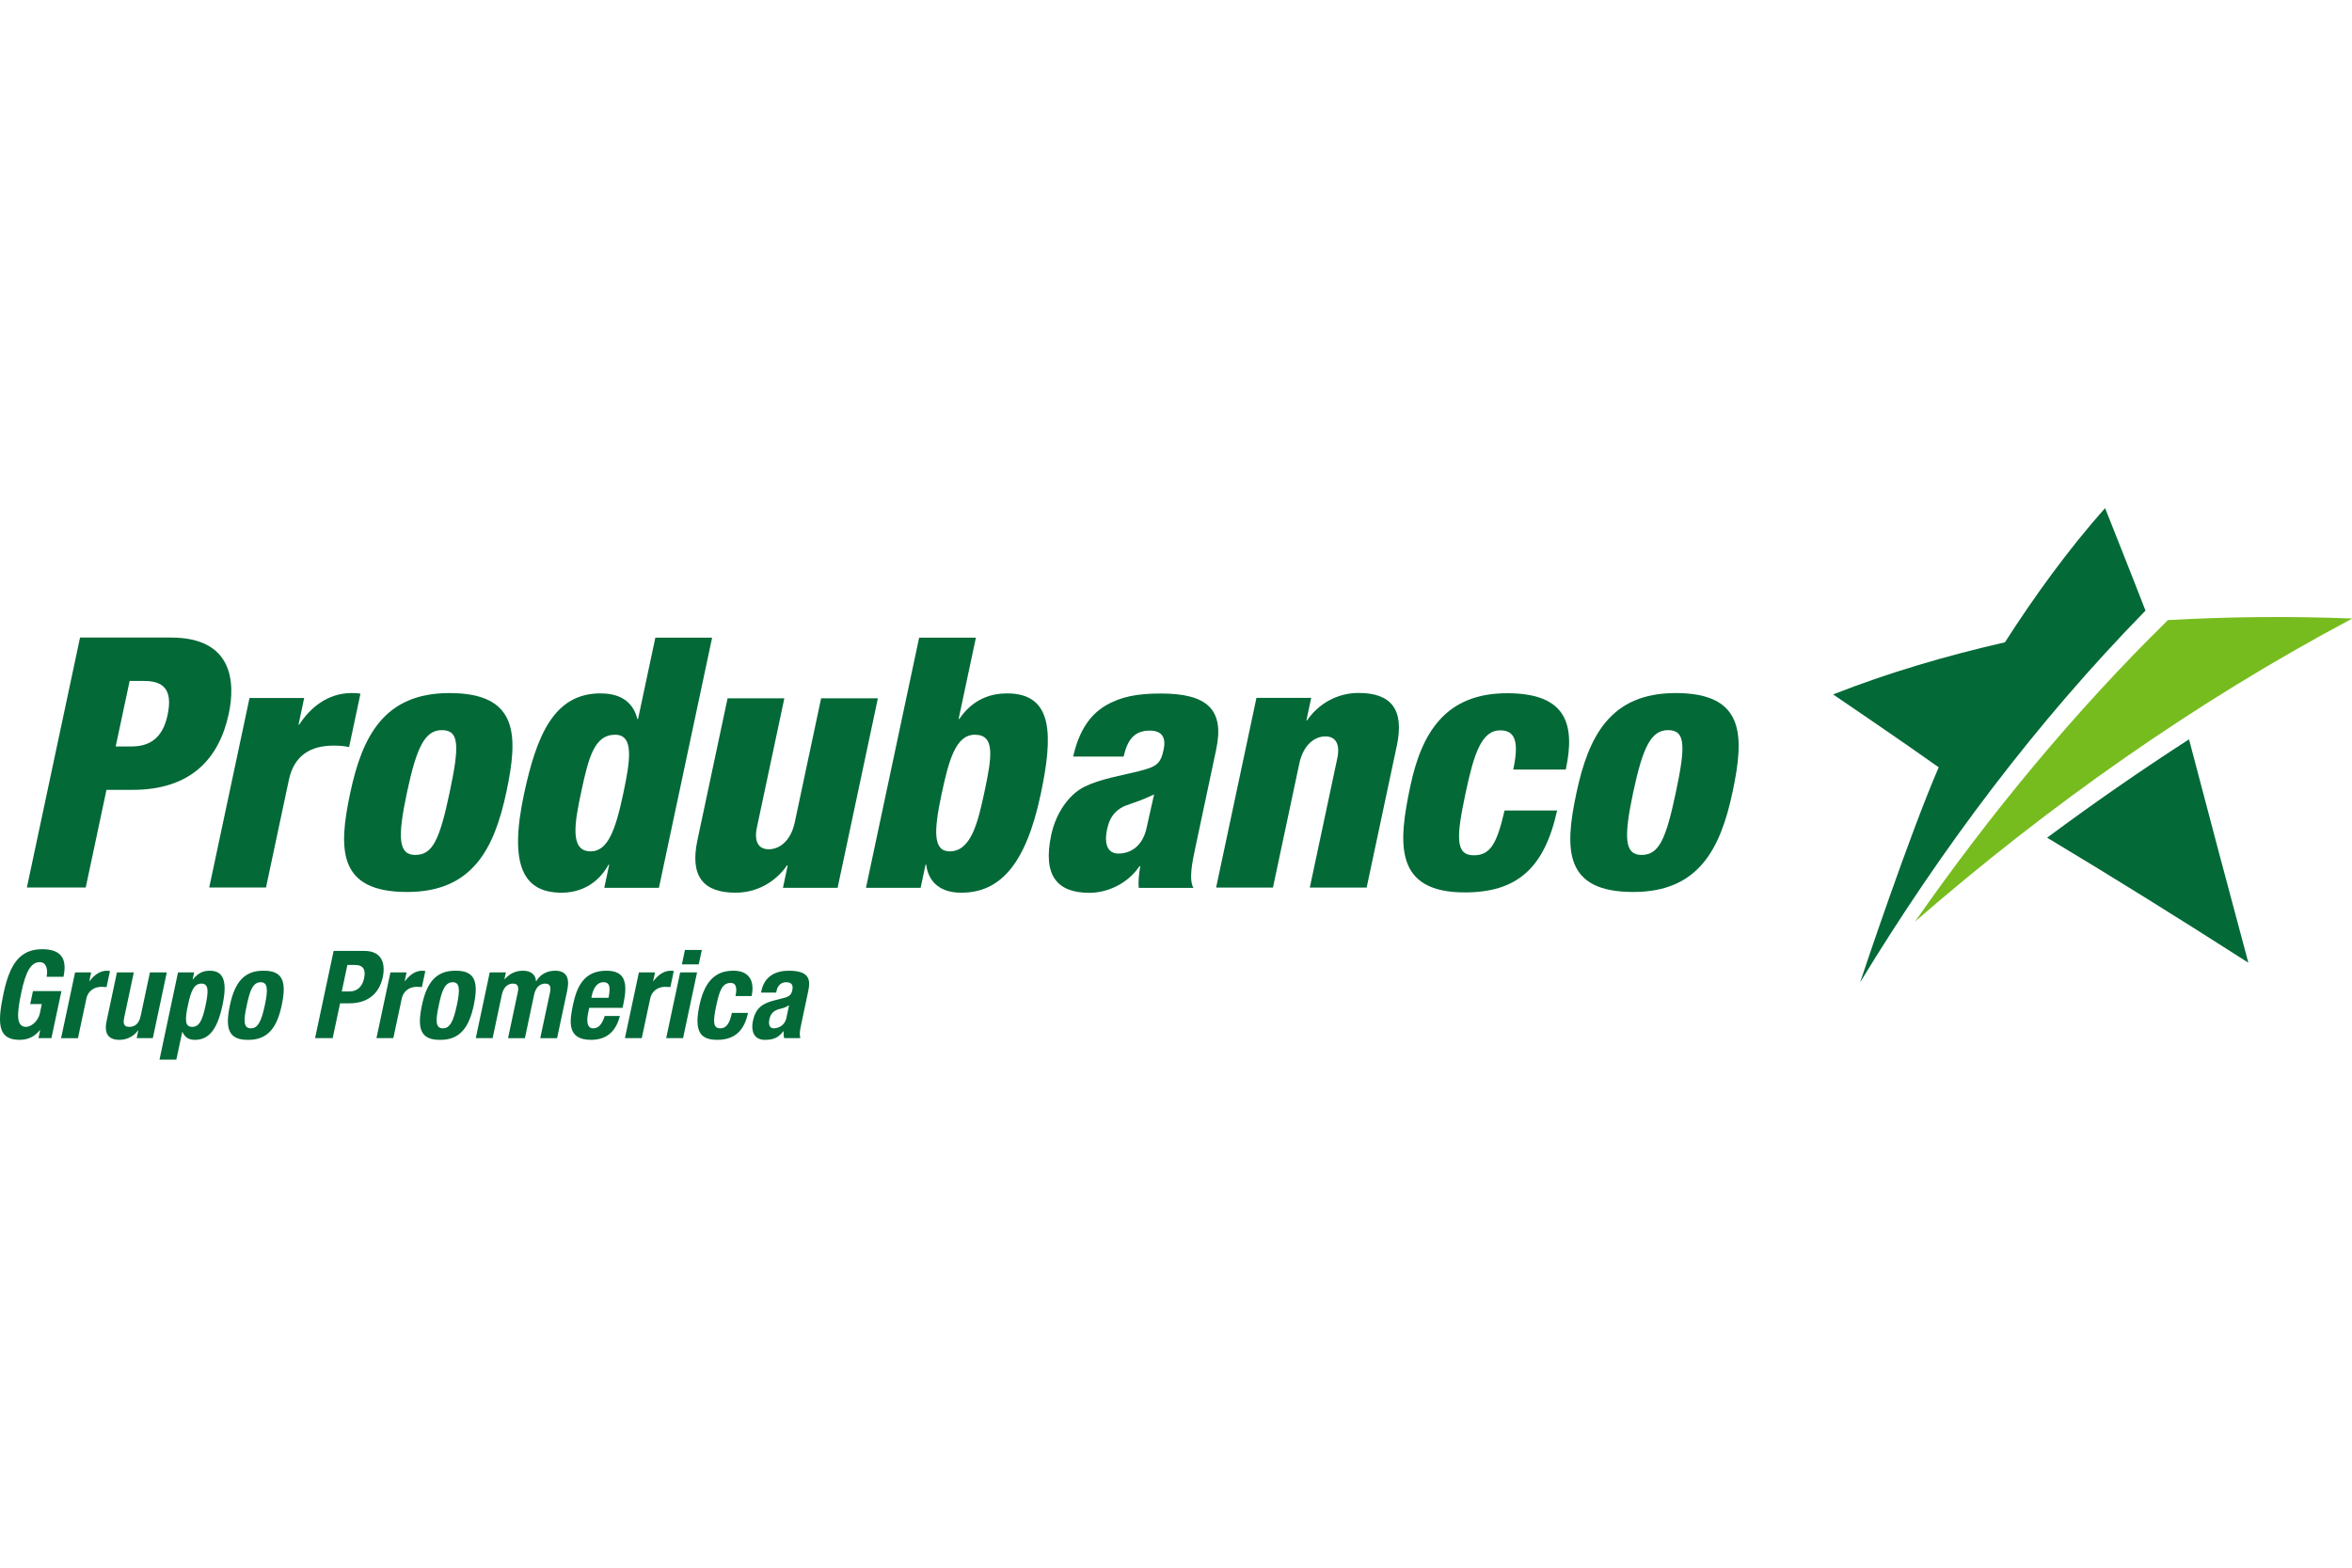
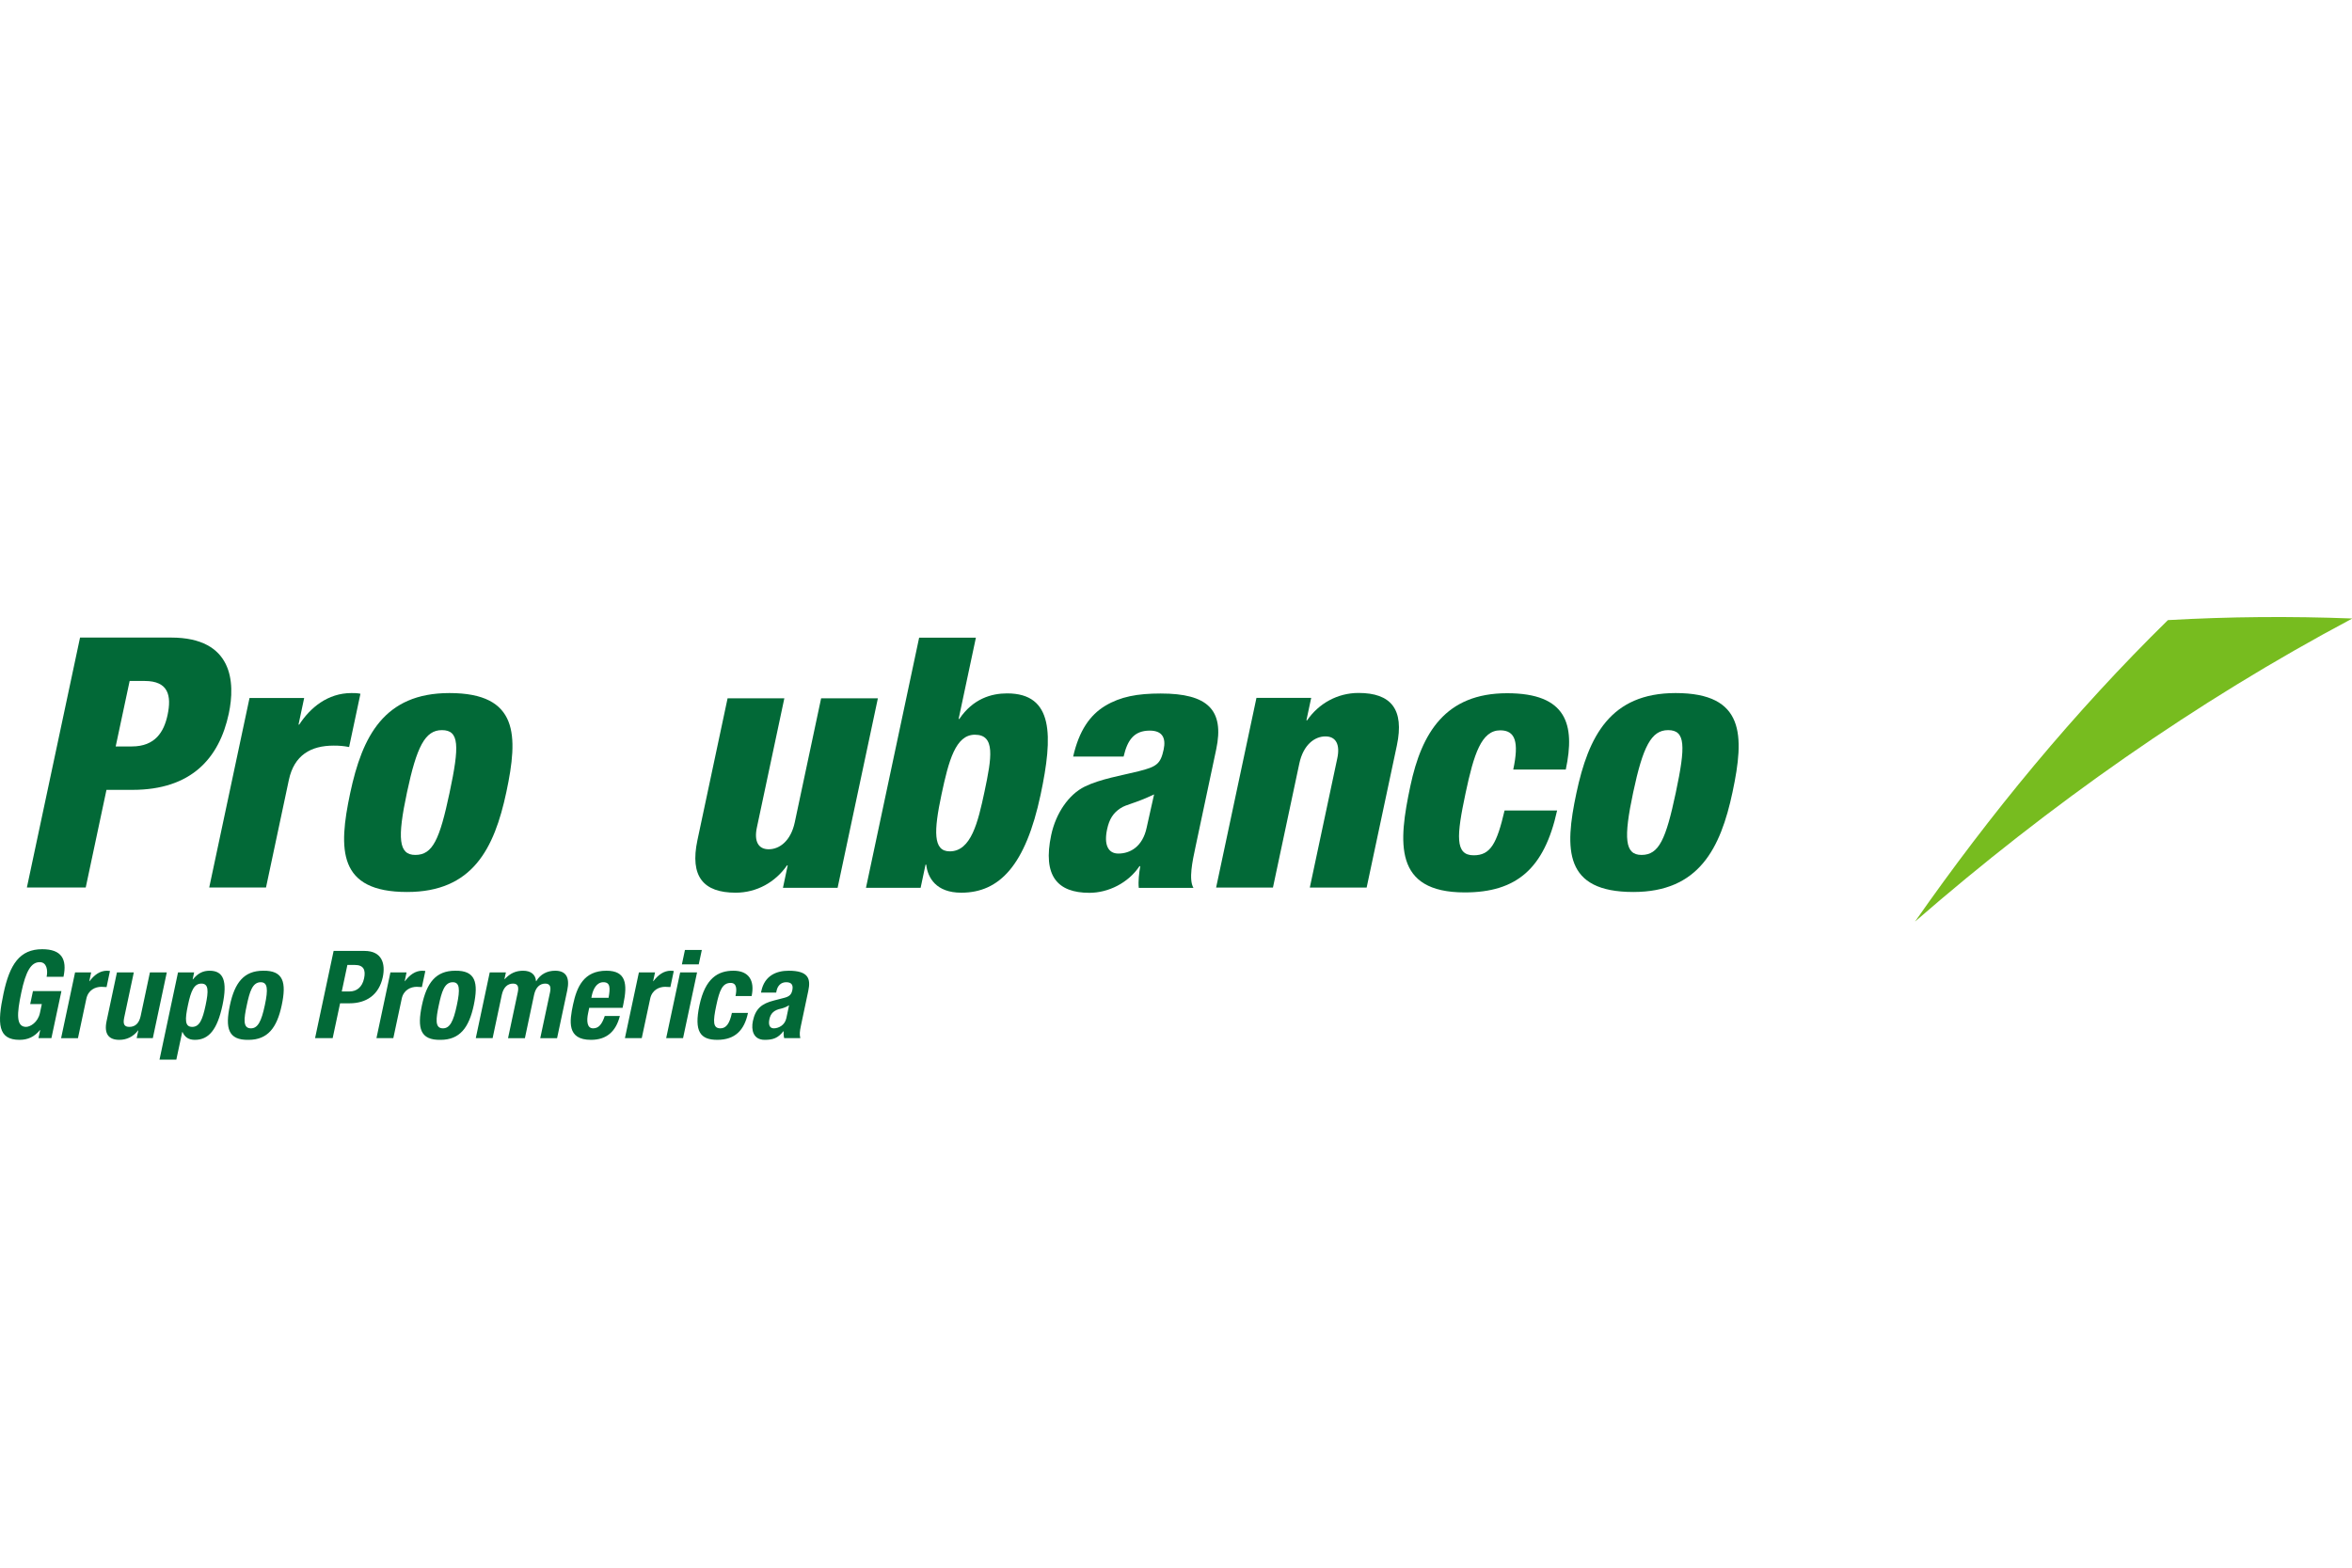
<svg xmlns="http://www.w3.org/2000/svg" xmlns:ns1="http://www.inkscape.org/namespaces/inkscape" xmlns:ns2="http://sodipodi.sourceforge.net/DTD/sodipodi-0.dtd" ns1:version="1.0 (4035a4fb49, 2020-05-01)" ns2:docname="logo-produbanco.svg" id="svg704" xml:space="preserve" enable-background="new 0 0 559.695 154.406" viewBox="0 0 1200 800" height="800" width="1200" y="0px" x="0px" version="1.1">
  <defs id="defs708" />
  <ns2:namedview ns1:current-layer="svg704" ns1:window-maximized="1" ns1:window-y="-8" ns1:window-x="1912" ns1:cy="772.72662" ns1:cx="-306.58541" ns1:zoom="0.32502197" ns1:pagecheckerboard="true" showgrid="false" id="namedview706" ns1:window-height="1017" ns1:window-width="1920" ns1:pageshadow="2" ns1:pageopacity="0" guidetolerance="10" gridtolerance="10" objecttolerance="10" borderopacity="1" bordercolor="#666666" pagecolor="#ffffff" />
  <g transform="translate(1500.718,-1327.101)" id="g1756">
-     <path style="stroke-width:0.631" fill="#026937" d="m -1189.905,1768.351 h -0.359 c -3.547,6.615 -11.081,14.297 -23.95,14.297 -19.485,0 -26.883,-13.942 -19.214,-50.043 6.387,-30.037 15.27,-51.665 39.039,-51.665 8.05,0 16.235,2.686 18.854,13.045 h 0.357 l 8.818,-41.463 h 28.957 l -27.128,127.623 h -27.882 z m 3.009,-66.319 c -10.545,0 -13.552,11.62 -17.275,29.14 -3.299,15.55 -6.097,30.38 4.808,30.38 8.58,0 12.57,-10.364 16.556,-29.131 3.651,-17.161 5.742,-30.389 -4.089,-30.389 z" id="path2" />
    <path style="stroke-width:0.631" fill="#026937" d="m -1073.369,1780.148 h -27.884 l 2.429,-11.444 h -0.359 c -5.93,8.58 -15.474,13.942 -26.193,13.942 -16.452,0 -23.462,-8.224 -19.511,-26.812 l 15.386,-72.392 h 28.957 l -14.016,65.962 c -1.487,6.965 0.688,11.081 6.042,11.081 5.545,0 11.28,-4.284 13.293,-13.761 l 13.447,-63.281 h 28.957 z" id="path4" />
    <path style="stroke-width:0.631" fill="#026937" d="m -1031.771,1652.522 h 28.957 l -8.813,41.463 h 0.357 c 7.029,-10.36 16.35,-13.045 24.399,-13.045 23.769,0 23.462,21.628 17.082,51.665 -7.674,36.101 -21.002,50.043 -40.487,50.043 -12.869,0 -17.134,-7.681 -17.874,-14.297 h -0.357 l -2.505,11.796 h -27.882 z m 15.612,109.03 c 10.909,0 14.413,-14.829 17.72,-30.38 3.72,-17.52 5.654,-29.14 -4.898,-29.14 -9.825,0 -13.35,13.229 -16.999,30.389 -3.987,18.766 -4.398,29.131 4.177,29.131 z" id="path6" />
    <path style="stroke-width:0.631" fill="#026937" d="m -1373.408,1683.28 h 27.882 l -2.881,13.581 h 0.357 c 5.581,-8.576 14.508,-16.09 26.666,-16.09 1.435,0 2.859,0 4.565,0.352 l -5.78,27.195 c -2.736,-0.547 -5.024,-0.726 -7.872,-0.726 -11.635,0 -20.17,4.827 -22.872,17.529 l -11.661,54.889 h -28.971 z" id="path12" />
    <path style="stroke-width:0.631" fill="#026937" d="m -1322.043,1731.791 c 6.137,-28.886 17.258,-51.018 50.628,-51.018 35.33,0 35.199,21.595 29.043,50.502 -6.137,28.898 -17.258,51.014 -50.626,51.014 -35.321,0 -35.19,-21.581 -29.045,-50.497 z m 46.786,-32.1 c -8.569,0 -12.838,8.376 -17.812,31.757 -5.012,23.545 -4.282,31.928 4.256,31.928 8.935,0 12.439,-8.019 17.465,-31.743 5.093,-23.924 5.01,-31.943 -3.908,-31.943 z" id="path14" />
    <path style="stroke-width:0.631" fill="#026937" d="m -1459.88,1652.453 h 46.437 c 31.622,0 32.83,22.877 29.464,38.767 -4.867,22.863 -19.178,38.953 -49.187,38.953 h -13.229 l -10.588,49.838 h -30.018 z m 18.188,55.564 h 8.233 c 11.968,0 16.416,-7.498 18.238,-16.071 2.084,-9.836 0.476,-17.344 -11.682,-17.344 h -7.669 z" id="path16" />
    <path style="stroke-width:0.631" fill="#026937" d="m -696.428,1731.791 c 6.137,-28.886 17.251,-51.018 50.619,-51.018 35.337,0 35.199,21.595 29.043,50.502 -6.128,28.898 -17.251,51.014 -50.619,51.014 -35.321,0 -35.199,-21.581 -29.043,-50.497 z m 46.777,-32.1 c -8.568,0 -12.834,8.376 -17.808,31.757 -5.007,23.545 -4.284,31.928 4.26,31.928 8.935,0 12.429,-8.019 17.465,-31.743 5.081,-23.924 5.003,-31.943 -3.918,-31.943 z" id="path18" />
    <path style="stroke-width:0.631" fill="#026937" d="m -807.573,1680.716 c -10.738,0 -20.308,5.348 -26.241,13.957 h -0.366 l 2.443,-11.456 h -27.932 l -20.581,96.82 h 28.995 l 13.469,-63.355 c 2.027,-9.482 7.769,-13.79 13.307,-13.79 5.371,0 7.546,4.13 6.068,11.114 l -14.035,66.031 h 28.995 l 15.415,-72.48 c 3.946,-18.616 -3.081,-26.84 -19.537,-26.84 z" id="path20" />
    <path style="stroke-width:0.631" fill="#026937" d="m -908.449,1680.999 c -11.992,0 -20.567,1.603 -28.329,6.249 -7.783,4.665 -13.419,12.693 -16.404,25.919 h 25.739 c 1.951,-8.399 5.298,-13.229 13.352,-13.229 6.439,0 8.326,3.759 7.077,9.651 -1.58,7.322 -3.504,8.764 -12.739,11.076 -8.511,2.141 -19.609,3.93 -27.592,7.872 -7.998,3.949 -14.639,13.409 -17.039,24.661 -4.456,20.917 3.207,29.512 19.478,29.512 9.658,0 19.825,-5.017 25.57,-13.609 h 0.378 c -0.621,3.778 -1.097,7.676 -0.745,11.1 h 27.889 c -2.51,-4.294 -0.526,-13.581 1.042,-20.907 l 10.552,-49.705 c 4.337,-20.355 -4.47,-28.588 -28.229,-28.588 z m -7.239,68.443 c -2.048,9.665 -8.352,13.233 -14.439,13.233 -5.326,0 -7.396,-4.646 -5.752,-12.341 1.128,-5.343 3.211,-8.385 6.723,-10.719 3.154,-2.136 7.141,-2.315 17.263,-7.127 -0.821,3.911 -2.074,8.94 -3.794,16.954 z" id="path22" />
    <path id="path24" d="m -728.649,1719.804 c 3.012,-14.111 1.049,-20.011 -6.63,-20.011 -9.637,0 -13.469,12.149 -17.684,31.983 -4.632,21.795 -5.502,31.788 4.125,31.788 8.58,0 11.792,-5.897 15.76,-22.863 h 26.8 c -6.527,29.837 -20.853,41.805 -47.117,41.805 -36.434,0 -33.865,-25.539 -27.751,-54.299 5.752,-27.161 17.924,-47.352 49.365,-47.352 30.363,0 34.845,15.905 29.935,38.948 z" fill="#026937" style="stroke-width:0.631" />
    <path style="stroke-width:0.631" fill="#026937" d="m -1485.31,1839.477 h 5.926 l -0.959,4.529 c -1.032,4.827 -4.943,7.117 -7.075,7.117 -5.164,0 -4.727,-6.737 -2.45,-17.446 2.331,-11.095 5.048,-15.579 9.422,-15.579 3.602,0 4.213,4.177 3.514,7.462 h 8.604 c 1.925,-9.018 -0.994,-14.073 -10.845,-14.073 -11.463,0 -16.592,7.667 -19.761,22.637 -3.271,15.379 -2.852,23.617 8.174,23.617 4.201,0 7.572,-1.501 10.431,-5 h 0.112 l -0.871,4.134 h 6.599 l 5.112,-24.012 h -14.523 z m 40.699,-16.892 c -0.497,-0.064 -1.042,-0.117 -1.541,-0.117 -3.549,0 -6.447,2.115 -8.861,5.329 h -0.133 l 0.937,-4.465 h -8.209 l -7.125,33.546 h 8.602 l 4.282,-20.151 c 0.963,-4.484 4.646,-6.049 7.631,-6.049 0.885,0 1.794,0.078 2.676,0.131 z m 20.382,0.747 -4.724,22.232 c -0.79,3.754 -2.812,5.562 -5.742,5.562 -2.541,0 -3.39,-1.292 -2.671,-4.684 l 4.915,-23.11 h -8.604 l -5.283,24.861 c -1.389,6.606 1.149,9.549 6.504,9.549 3.623,0 7.063,-1.501 9.565,-4.808 h 0.124 l -0.842,3.944 h 8.238 l 7.127,-33.546 z m 30.465,-0.864 c -3.364,0 -6.011,1.282 -8.516,4.413 h -0.145 l 0.752,-3.549 h -8.221 l -9.439,44.496 h 8.583 l 3.007,-14.106 h 0.126 c 1.22,2.686 3.128,4.018 6.332,4.018 7.089,0 11.423,-5.181 14.078,-17.655 2.64,-12.448 0.49,-17.615 -6.556,-17.615 m -2.053,17.617 c -1.551,7.317 -3.104,11.04 -6.834,11.04 -3.806,0 -3.747,-3.72 -2.188,-11.04 1.537,-7.286 3.088,-11.05 6.887,-11.05 3.73,0 3.678,3.766 2.136,11.05 m 29.359,-17.617 c -9.834,0 -14.53,6.147 -16.959,17.617 -2.474,11.685 -0.916,17.836 9.46,17.656 9.855,0 14.537,-6.171 16.973,-17.656 2.479,-11.637 0.921,-17.808 -9.475,-17.617 m 0.854,17.617 c -1.756,8.35 -3.618,11.787 -7.103,11.787 -4.227,0 -3.578,-4.938 -2.1,-11.787 1.449,-6.853 2.876,-11.749 7.117,-11.749 3.492,0 3.88,3.423 2.086,11.749 m 50.804,-27.727 h -15.703 l -9.465,44.519 h 8.982 l 3.785,-17.782 h 4.805 c 8.461,0 15.015,-4.177 16.982,-13.386 1.411,-6.68 -0.278,-13.352 -9.387,-13.352 m -0.162,14.016 c -0.949,4.534 -3.832,6.673 -7.403,6.673 h -3.98 l 2.866,-13.526 h 3.74 c 4.498,0 5.707,2.5 4.777,6.853 m 31.255,-3.789 c -0.488,-0.064 -1.032,-0.117 -1.542,-0.117 -3.554,0 -6.43,2.115 -8.868,5.329 h -0.124 l 0.949,-4.465 h -8.231 l -7.127,33.546 h 8.604 l 4.294,-20.151 c 0.944,-4.484 4.641,-6.049 7.624,-6.049 0.878,0 1.801,0.078 2.664,0.131 z m 15.22,-0.117 c -9.851,0 -14.523,6.147 -16.961,17.617 -2.474,11.685 -0.923,17.836 9.465,17.656 9.851,0 14.523,-6.171 16.982,-17.656 2.453,-11.637 0.906,-17.808 -9.487,-17.617 m 0.847,17.617 c -1.753,8.35 -3.599,11.787 -7.094,11.787 -4.227,0 -3.563,-4.938 -2.11,-11.787 1.463,-6.853 2.885,-11.749 7.127,-11.749 3.487,0 3.863,3.423 2.077,11.749 m 50.141,-17.617 c -4.061,0 -7.567,1.808 -9.608,5.329 h -0.14 c -0.205,-3.406 -2.655,-5.329 -6.585,-5.329 -3.621,0 -6.58,1.249 -9.384,4.298 h -0.136 l 0.747,-3.433 h -8.247 l -7.117,33.546 h 8.59 l 4.681,-22.078 c 0.835,-3.88 2.962,-5.761 5.728,-5.761 2.436,0 3.028,1.603 2.436,4.406 l -4.976,23.436 h 8.604 l 4.674,-22.078 c 0.828,-3.88 2.957,-5.761 5.7,-5.761 2.429,0 3.028,1.603 2.45,4.406 l -4.998,23.436 h 8.588 l 5.188,-24.388 c 1.375,-6.475 -0.519,-10.029 -6.194,-10.029 m 26.183,0 c -11.618,0 -15.115,8.34 -17.039,17.296 -1.77,8.38 -3.309,17.977 9.175,17.977 8.071,0 12.743,-4.367 14.72,-12.177 h -7.712 c -1.389,4.158 -3.042,6.309 -5.923,6.309 -3.169,0 -3.411,-3.87 -2.56,-7.786 l 0.561,-2.686 h 17.023 l 0.404,-1.924 c 2.177,-10.305 1.373,-17.009 -8.649,-17.009 m 1.101,13.821 h -8.785 l 0.264,-1.311 c 0.673,-3.104 2.414,-6.644 5.845,-6.644 3.571,0 3.571,2.855 2.676,7.955 m 33.27,-13.704 c -0.497,-0.064 -1.032,-0.117 -1.53,-0.117 -3.556,0 -6.432,2.115 -8.88,5.329 h -0.136 l 0.975,-4.465 h -8.233 l -7.132,33.546 h 8.588 l 4.303,-20.151 c 0.944,-4.484 4.629,-6.049 7.631,-6.049 0.878,0 1.784,0.078 2.676,0.131 z m 14.304,-10.719 h -8.611 l -1.558,7.355 h 8.597 z m -18.191,45.012 h 8.614 l 7.141,-33.546 h -8.618 z m 43.599,-21.476 c 1.667,-7.881 -1.375,-12.936 -9.282,-12.936 -7.91,0 -14.409,3.856 -17.334,17.617 -2.876,13.478 0.497,17.655 9.073,17.655 9.123,0 13.84,-4.934 15.679,-13.733 h -8.202 c -1.147,5.45 -2.969,7.867 -5.845,7.867 -3.877,0 -3.885,-3.437 -2.115,-11.699 1.632,-7.736 3.123,-11.485 7.332,-11.485 3.261,0 3.152,3.49 2.464,6.713 z m 18.926,-12.934 c -6.468,0 -12.313,2.621 -13.966,10.334 l -0.167,0.818 h 7.741 l 0.19,-0.93 c 0.554,-2.633 2.305,-4.353 4.903,-4.353 2.866,0 3.68,1.542 3.123,4.104 -0.466,2.234 -1.549,3.233 -4.27,3.908 l -5.122,1.325 c -6.287,1.613 -9.38,4.182 -10.719,10.476 -0.937,4.47 0.095,9.594 6.059,9.594 4.132,0 6.768,-0.864 9.472,-4.367 h 0.14 c 0.01,1.111 -0.021,2.426 0.3,3.504 h 8.231 c -0.476,-1.946 -0.328,-3.383 0.338,-6.494 l 3.73,-17.641 c 1.292,-6.035 0.245,-10.276 -9.984,-10.276 m -1.213,24.233 c -0.785,3.68 -4.084,5.171 -6.394,5.171 -2.31,0 -2.802,-2.124 -2.246,-4.674 0.623,-2.993 2.357,-4.67 6.006,-5.4 1.106,-0.264 2.671,-0.828 4.03,-1.715 z" id="path32" />
    <path id="path36" d="m -394.641,1643.542 c -47.845,46.958 -90.552,98.799 -128.948,153.731 l 0.024,0.029 c 68.405,-59.432 142.802,-111.925 222.847,-154.482 v -0.102 c -31.31,-1.199 -62.648,-0.956 -93.922,0.825 z" fill="#77bc1f" style="stroke-width:0.631" />
-     <path id="path38" d="m -551.628,1828.261 h 0.043 c 41.494,-68.246 89.614,-132.4 145.507,-189.562 -6.746,-17.451 -20.62,-52.324 -20.62,-52.324 -18.938,21.371 -35.668,44.491 -51.102,68.495 -29.785,6.825 -59.173,15.381 -87.654,26.602 0,0 36.146,24.528 53.87,37.183 -15.029,34.721 -38.646,105.369 -40.045,109.606 z m 197.976,-9.917 0.033,-0.038 c -10.193,-37.925 -20.279,-75.889 -30.256,-113.924 -24.671,15.952 -48.804,32.666 -72.387,50.193 34.531,20.712 68.693,42.034 102.61,63.769 z" fill="#026937" style="stroke-width:0.631" />
  </g>
</svg>